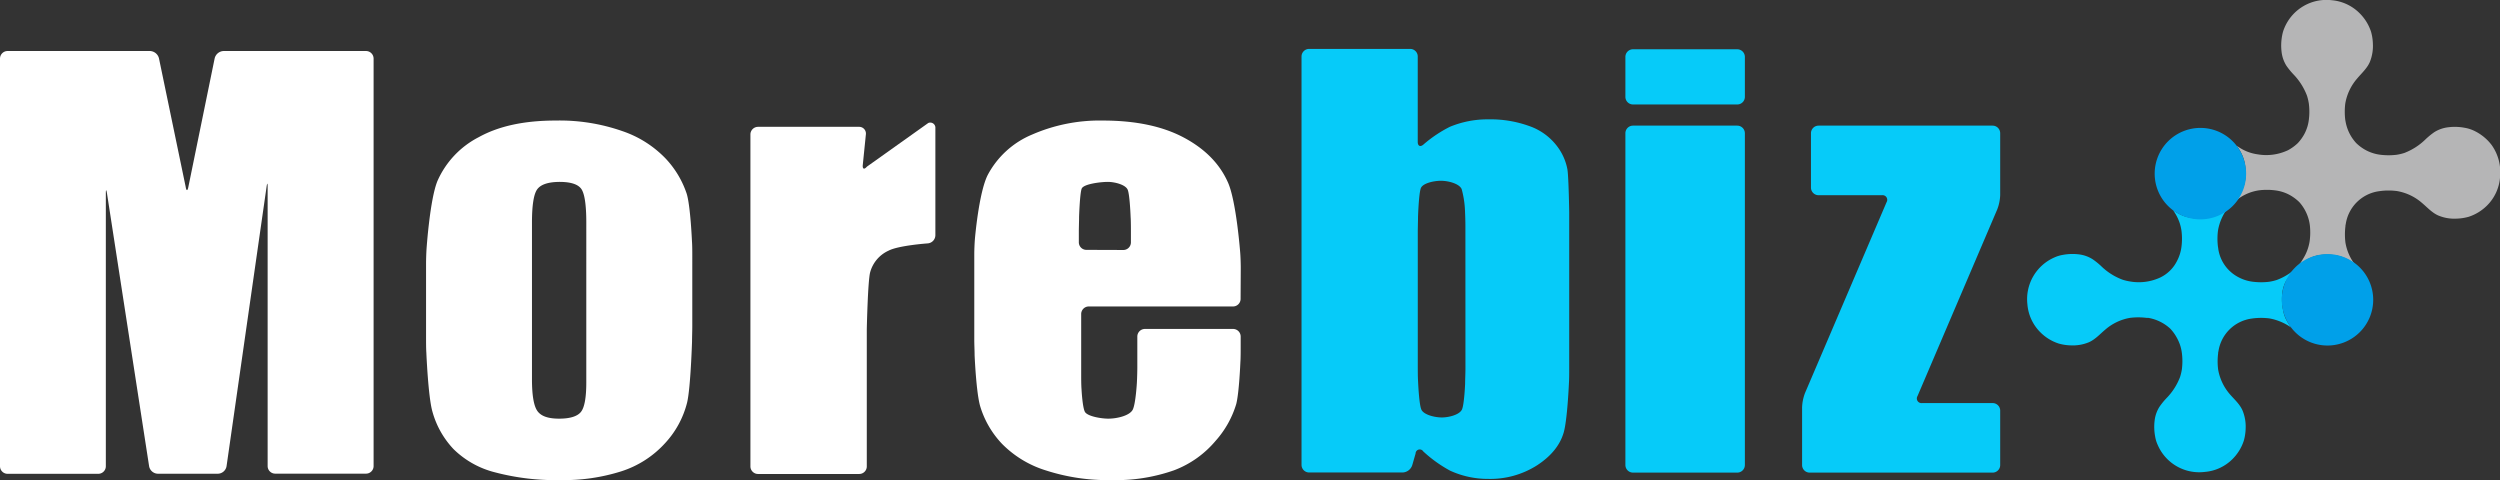
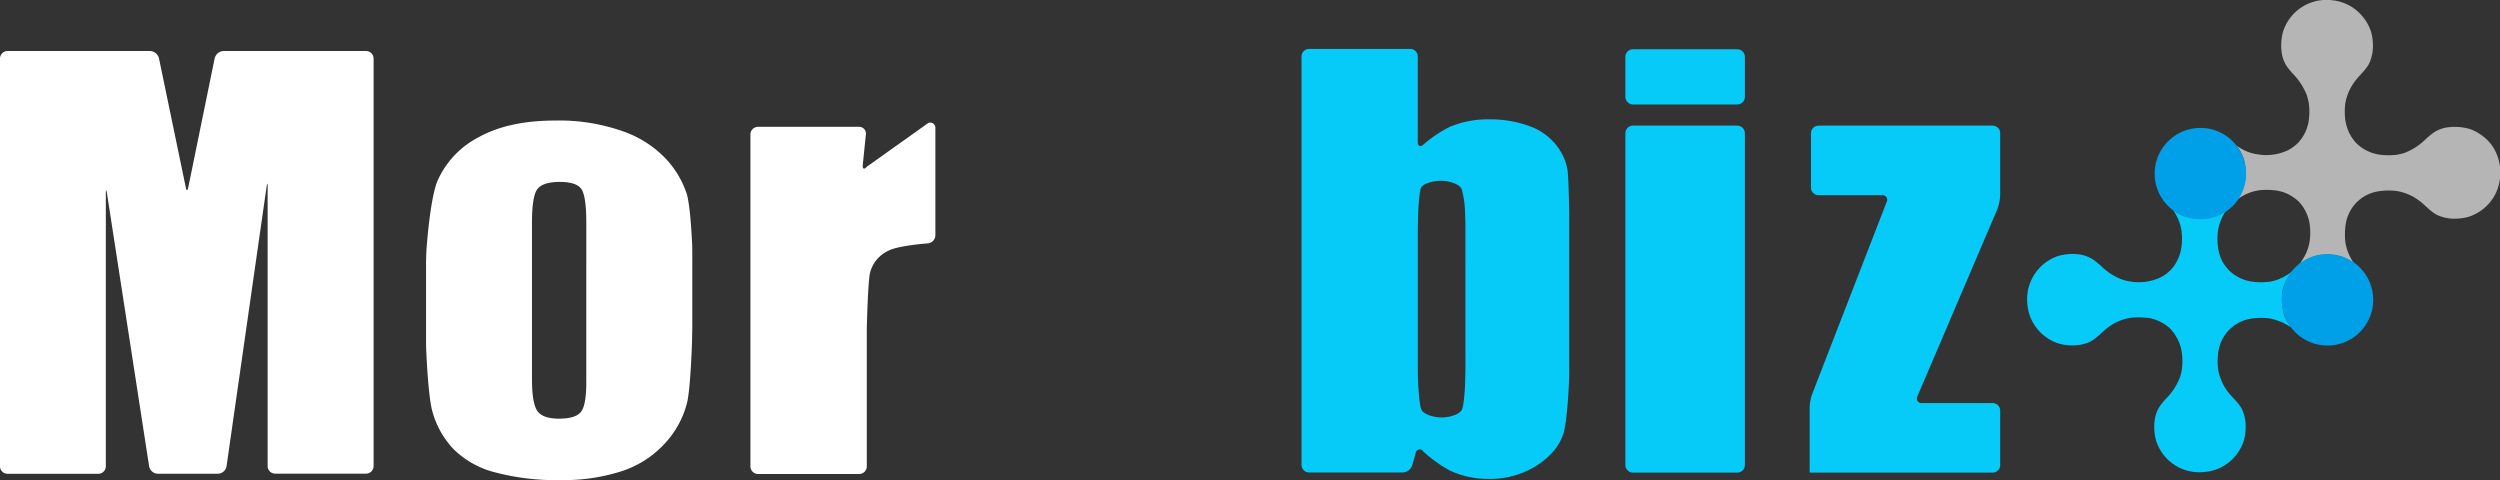
<svg xmlns="http://www.w3.org/2000/svg" width="604.73" height="116.13" viewBox="0 0 604.73 116.13">
  <rect x="0" y="0" width="604.73" height="116.13" fill="#333333" stroke="none" />
  <defs>
    <style>.cls-1{fill:none;}.cls-2{clip-path:url(#clip-path);}.cls-3{fill:#fff;}.cls-4{fill:#06cbf9;}.cls-5{fill:#b5b5b6;}.cls-6{fill:#00a0e9;}</style>
    <clipPath id="clip-path" transform="translate(0 0)">
      <rect class="cls-1" width="604.73" height="116.13" />
    </clipPath>
  </defs>
  <title>アセット 1</title>
  <g id="レイヤー_2" data-name="レイヤー 2">
    <g id="レイヤー_1-2" data-name="レイヤー 1">
      <g class="cls-2">
        <path class="cls-3" d="M207.8,30.68a1.63,1.63,0,0,1,1.65,1.82l-.75,7.4c-.1,1,.34,1.18,1,.41l14.84-10.56A1.24,1.24,0,0,1,226.26,31V56.87a2,2,0,0,1-1.83,2s-7.1.5-9.51,1.77a8.06,8.06,0,0,0-4.45,5.28c-.56,2.25-.8,13.76-.8,13.76,0,1,0,2.65,0,3.66v29.48a1.83,1.83,0,0,1-1.83,1.83H183.36a1.84,1.84,0,0,1-1.84-1.83V32.51a1.85,1.85,0,0,1,1.84-1.83Z" transform="translate(0 0)" />
-         <path class="cls-3" d="M300.09,72.3a1.83,1.83,0,0,1-1.83,1.83h-34.9A1.84,1.84,0,0,0,261.53,76V90.45c0,1,0,2.66.08,3.67,0,0,.22,4.41.82,5.5s3.95,1.65,5.66,1.65c2.13,0,5.2-.73,5.92-2.19s1-6.61,1-6.61c.05-1,.1-2.65.1-3.66V81.4a1.84,1.84,0,0,1,1.83-1.83h21.34a1.84,1.84,0,0,1,1.83,1.83v2.54c0,1,0,2.65-.07,3.66,0,0-.29,7.34-1,10.12a23.47,23.47,0,0,1-5,8.92,24.35,24.35,0,0,1-10.05,7.12,42.44,42.44,0,0,1-15.27,2.37,48.43,48.43,0,0,1-15.73-2.34,25.38,25.38,0,0,1-10.6-6.42,22.64,22.64,0,0,1-5.26-9c-1-3.27-1.38-12.43-1.38-12.43,0-1-.08-2.66-.08-3.67V61.48c0-1,.07-2.65.15-3.65,0,0,.94-11.3,3.12-15.54a21.48,21.48,0,0,1,10.72-9.74,40.85,40.85,0,0,1,17.11-3.39q11.82,0,19.52,4.08T297,44.06c2.06,4.49,3,17.11,3,17.11.08,1,.13,2.66.13,3.66ZM271.72,60.47a1.84,1.84,0,0,0,1.84-1.83V56.17c0-1,0-2.66-.07-3.66,0,0-.19-5.32-.7-6.59S269.6,44,268,44c-1.94,0-5.88.53-6.34,1.61s-.64,6.87-.64,6.87c0,1-.06,2.65-.06,3.66v2.47a1.83,1.83,0,0,0,1.83,1.83Z" transform="translate(0 0)" />
        <path class="cls-3" d="M167.38,58.33s-.37-8.55-1.27-11.46a23.06,23.06,0,0,0-5.05-8.47,26.14,26.14,0,0,0-10.47-6.67,46,46,0,0,0-16.24-2.57q-11.28,0-18.51,4a21.8,21.8,0,0,0-10,10.56c-1.85,4.39-2.66,16.45-2.66,16.45-.07,1-.12,2.65-.12,3.66V81.66c0,1,0,2.66.07,3.66,0,0,.44,10.65,1.46,14.21a21.5,21.5,0,0,0,5.11,9.1,21.89,21.89,0,0,0,10.06,5.63,57.37,57.37,0,0,0,15.79,1.87A46.07,46.07,0,0,0,150.31,114a24.29,24.29,0,0,0,10.54-6.77,22.49,22.49,0,0,0,5.36-9.87c.84-3.52,1.19-14.77,1.19-14.77,0-1,.06-2.65.06-3.66V62c0-1,0-2.66-.08-3.66M141.82,92.54c0,3.62-.43,6-1.28,7.08s-2.62,1.65-5.29,1.65-4.34-.6-5.23-1.81-1.34-3.78-1.34-7.74V53.83q0-6.45,1.34-8.13T135.36,44c2.67,0,4.42.56,5.23,1.67s1.23,3.83,1.23,8.13Z" transform="translate(0 0)" />
        <path class="cls-4" d="M341.11,11.83a1.83,1.83,0,0,1,1.83,1.83V34.33c0,1,.62,1.29,1.38.63a30.91,30.91,0,0,1,6.38-4.28A23.7,23.7,0,0,1,360,28.87a27.61,27.61,0,0,1,10,1.65,14.28,14.28,0,0,1,6.47,4.62A13.2,13.2,0,0,1,379.15,41c.3,1.89.43,10.31.43,10.31,0,1,0,2.65,0,3.66V89.09c0,1,0,2.65-.07,3.66,0,0-.38,8.91-1.28,11.93s-3,5.63-6.37,7.84a21.06,21.06,0,0,1-11.9,3.32,21.79,21.79,0,0,1-9.21-2,31.91,31.91,0,0,1-6.48-4.65,1,1,0,0,0-1.85.52l-.81,2.82a2.56,2.56,0,0,1-2.33,1.76H316.66a1.84,1.84,0,0,1-1.83-1.83V13.66a1.84,1.84,0,0,1,1.83-1.83ZM354.47,54.6c0-1-.05-2.65-.1-3.65a23,23,0,0,0-.81-5.22c-.6-1.33-3.25-2-5-2s-4.34.58-4.85,1.74-.7,6.93-.7,6.93c0,1-.06,2.65-.06,3.66V88.58c0,1,0,2.66.07,3.66,0,0,.22,5.58.8,6.84s3.23,1.9,4.94,1.9,4.38-.66,4.91-2,.73-6.13.73-6.13c0-1,.08-2.66.08-3.66Z" transform="translate(0 0)" />
        <path class="cls-4" d="M420.23,11.92a1.85,1.85,0,0,1,1.84,1.83v9.69a1.84,1.84,0,0,1-1.84,1.83H395a1.84,1.84,0,0,1-1.83-1.83V13.75A1.84,1.84,0,0,1,395,11.92Zm0,18.47a1.85,1.85,0,0,1,1.84,1.83v80.27a1.84,1.84,0,0,1-1.84,1.83H395a1.84,1.84,0,0,1-1.83-1.83V32.22A1.84,1.84,0,0,1,395,30.39Z" transform="translate(0 0)" />
-         <path class="cls-4" d="M482,30.39a1.84,1.84,0,0,1,1.83,1.83V47.16a10.62,10.62,0,0,1-.72,3.51L463.83,95.81a1.12,1.12,0,0,0,1.11,1.69H482a1.83,1.83,0,0,1,1.83,1.83v13.16a1.83,1.83,0,0,1-1.83,1.83H437.74a1.83,1.83,0,0,1-1.83-1.83V98.57a10.76,10.76,0,0,1,.71-3.51L456.35,48.9a1.12,1.12,0,0,0-1.11-1.68H439.89a1.84,1.84,0,0,1-1.83-1.83V32.22a1.84,1.84,0,0,1,1.83-1.83Z" transform="translate(0 0)" />
+         <path class="cls-4" d="M482,30.39a1.84,1.84,0,0,1,1.83,1.83V47.16a10.62,10.62,0,0,1-.72,3.51L463.83,95.81a1.12,1.12,0,0,0,1.11,1.69H482a1.83,1.83,0,0,1,1.83,1.83v13.16a1.83,1.83,0,0,1-1.83,1.83H437.74V98.57a10.76,10.76,0,0,1,.71-3.51L456.35,48.9a1.12,1.12,0,0,0-1.11-1.68H439.89a1.84,1.84,0,0,1-1.83-1.83V32.22a1.84,1.84,0,0,1,1.83-1.83Z" transform="translate(0 0)" />
        <path class="cls-4" d="M552.25,75a12.76,12.76,0,0,1-.2-4,7.83,7.83,0,0,1,1.06-3.28,19.26,19.26,0,0,1,1.63-2c.28-.31.55-.63.81-1a14.13,14.13,0,0,1-4.81,3,12.09,12.09,0,0,1-1.87.44,16,16,0,0,1-3.85,0h0a9.89,9.89,0,0,1-3.49-1.07,9.23,9.23,0,0,1-4.95-6.91c0-.14-.07-.46-.07-.46a15.59,15.59,0,0,1,0-3.92,12.28,12.28,0,0,1,2.86-6.05l.55-.62a16.07,16.07,0,0,1-4,3,10,10,0,0,1-4.4.71,11.84,11.84,0,0,1-2.84-.44,10.73,10.73,0,0,1-3.06-1.58,11.59,11.59,0,0,1,1.62,3.1,11.82,11.82,0,0,1,.44,1.87,15.51,15.51,0,0,1,0,3.91v0a10.06,10.06,0,0,1-1.06,3.39,8.79,8.79,0,0,1-4,4,12.27,12.27,0,0,1-7.34,1,11.7,11.7,0,0,1-1.86-.44,14.77,14.77,0,0,1-5.21-3.32,18,18,0,0,0-2-1.61,8,8,0,0,0-3.26-1.18,12.68,12.68,0,0,0-4,.12,7.84,7.84,0,0,0-1.95.59,11,11,0,0,0-6.59,11.33,10.74,10.74,0,0,0,3.12,6.78,11.06,11.06,0,0,0,4.45,2.74,11.68,11.68,0,0,0,2.82.44,10.2,10.2,0,0,0,4.38-.71c1.58-.65,2.76-2,4.05-3.08a12.28,12.28,0,0,1,6-2.86,16,16,0,0,1,4,0h.07l.35,0A10.41,10.41,0,0,1,525,79.53,10.75,10.75,0,0,1,526.72,82a10,10,0,0,1,1.06,3.41v0a15.59,15.59,0,0,1,0,3.92,12,12,0,0,1-.44,1.86A14.88,14.88,0,0,1,524,96.37a17,17,0,0,0-1.62,2,7.86,7.86,0,0,0-1.18,3.26,12.68,12.68,0,0,0,.12,4,7.77,7.77,0,0,0,.59,1.94,10.92,10.92,0,0,0,11.33,6.59,10.7,10.7,0,0,0,6.78-3.11,11.12,11.12,0,0,0,2.74-4.45,11.76,11.76,0,0,0,.44-2.83,10.25,10.25,0,0,0-.71-4.38c-.65-1.58-2-2.76-3.08-4a12.36,12.36,0,0,1-2.86-6,15.59,15.59,0,0,1,0-3.92s0-.32.07-.47a9.4,9.4,0,0,1,7.9-7.92l.42-.06a16,16,0,0,1,4,0,13.09,13.09,0,0,1,5.27,2.21A13.05,13.05,0,0,1,552.85,77a8.31,8.31,0,0,1-.6-2" transform="translate(0 0)" />
        <path class="cls-5" d="M541.55,48h0a11.3,11.3,0,0,1,3-1.52,11.82,11.82,0,0,1,1.87-.44,15.51,15.51,0,0,1,3.85,0h0a9.89,9.89,0,0,1,3.49,1.07,10.79,10.79,0,0,1,2.42,1.78A10.32,10.32,0,0,1,558.66,54l.07.46a15.59,15.59,0,0,1-.05,3.92,11.24,11.24,0,0,1-1.61,4.26c-.19.32-.4.64-.62,1h0l-.46.62-.17.22-.06.07-.21.27c.13-.12.27-.22.39-.34a19,19,0,0,1,2-1.61,8,8,0,0,1,3.27-1.18,12.69,12.69,0,0,1,4,.12,7.9,7.9,0,0,1,1.94.59,11.2,11.2,0,0,1,2.37,1.42,12,12,0,0,1-2.18-5.15,16.15,16.15,0,0,1,0-3.93s0-.32.07-.47a9.43,9.43,0,0,1,7.94-8l.42-.06a15.6,15.6,0,0,1,4,0,12.31,12.31,0,0,1,6.08,2.87c1.29,1.08,2.48,2.44,4.06,3.09a10,10,0,0,0,4.4.71,11.84,11.84,0,0,0,2.84-.44,11.22,11.22,0,0,0,4.47-2.75,10.79,10.79,0,0,0,3.12-6.81,11.39,11.39,0,0,0-2-7.76,11.53,11.53,0,0,0-4.56-3.62,8.36,8.36,0,0,0-2-.59,12.74,12.74,0,0,0-4-.12A8,8,0,0,0,588.79,32a18.13,18.13,0,0,0-2,1.63A15,15,0,0,1,581.59,37a11.94,11.94,0,0,1-1.88.44,16.09,16.09,0,0,1-3.86,0h0a10,10,0,0,1-3.5-1.08,10.34,10.34,0,0,1-2.43-1.78,10.32,10.32,0,0,1-2.54-5.15L567.3,29a16.15,16.15,0,0,1,0-3.93,12.41,12.41,0,0,1,2.88-6.08c1.08-1.29,2.44-2.48,3.09-4.06a10.34,10.34,0,0,0,.71-4.4,11.84,11.84,0,0,0-.44-2.84,11.22,11.22,0,0,0-2.75-4.47A10.81,10.81,0,0,0,564,.05a11,11,0,0,0-11.38,6.61,8.43,8.43,0,0,0-.59,1.95,12.8,12.8,0,0,0-.12,4.05,8,8,0,0,0,1.18,3.28,18.13,18.13,0,0,0,1.63,2,15.1,15.1,0,0,1,3.33,5.23,13.17,13.17,0,0,1,.44,1.88,15.59,15.59,0,0,1,0,3.92v0a9.75,9.75,0,0,1-1.06,3.4,10.8,10.8,0,0,1-1.58,2.22,10.76,10.76,0,0,1-2.39,1.74,12.29,12.29,0,0,1-7.37,1A10.76,10.76,0,0,1,541,35.2a10.79,10.79,0,0,1,1.77,3.35,11.68,11.68,0,0,1,.44,2.82,10,10,0,0,1-.71,4.38A12.59,12.59,0,0,1,540,49.18l.09-.08a16,16,0,0,1,1.5-1.1" transform="translate(0 0)" />
        <polyline class="cls-5" points="556.45 63.57 556.45 63.57 556.45 63.57 556.45 63.57" />
        <path class="cls-5" d="M556,64.19h0c-.08.1-.15.2-.23.29l.06-.07.17-.22" transform="translate(0 0)" />
        <path class="cls-6" d="M551.94,72.52A11.06,11.06,0,1,1,563,83.58a11.06,11.06,0,0,1-11.06-11.06" transform="translate(0 0)" />
        <path class="cls-6" d="M521.2,42a11.06,11.06,0,1,1,11,11.06A11.05,11.05,0,0,1,521.2,42" transform="translate(0 0)" />
        <path class="cls-3" d="M88.54,12.34H54.1a2.31,2.31,0,0,0-2.18,1.8L45.56,45.23c-.19,1-.48,1-.64,0L38.46,14.14a2.33,2.33,0,0,0-2.18-1.8H1.83A1.84,1.84,0,0,0,0,14.17v98.61a1.83,1.83,0,0,0,1.83,1.83H23.77a1.83,1.83,0,0,0,1.83-1.83l0-66c0-1,.12-1,.28,0l10.19,66a2.2,2.2,0,0,0,2.11,1.81H52.71a2.18,2.18,0,0,0,2.09-1.81l9.68-67.59c.14-1,.26-1,.26,0l0,67.55a1.83,1.83,0,0,0,1.83,1.83H88.54a1.83,1.83,0,0,0,1.83-1.83V14.17a1.84,1.84,0,0,0-1.83-1.83" transform="translate(0 0)" />
      </g>
    </g>
  </g>
</svg>